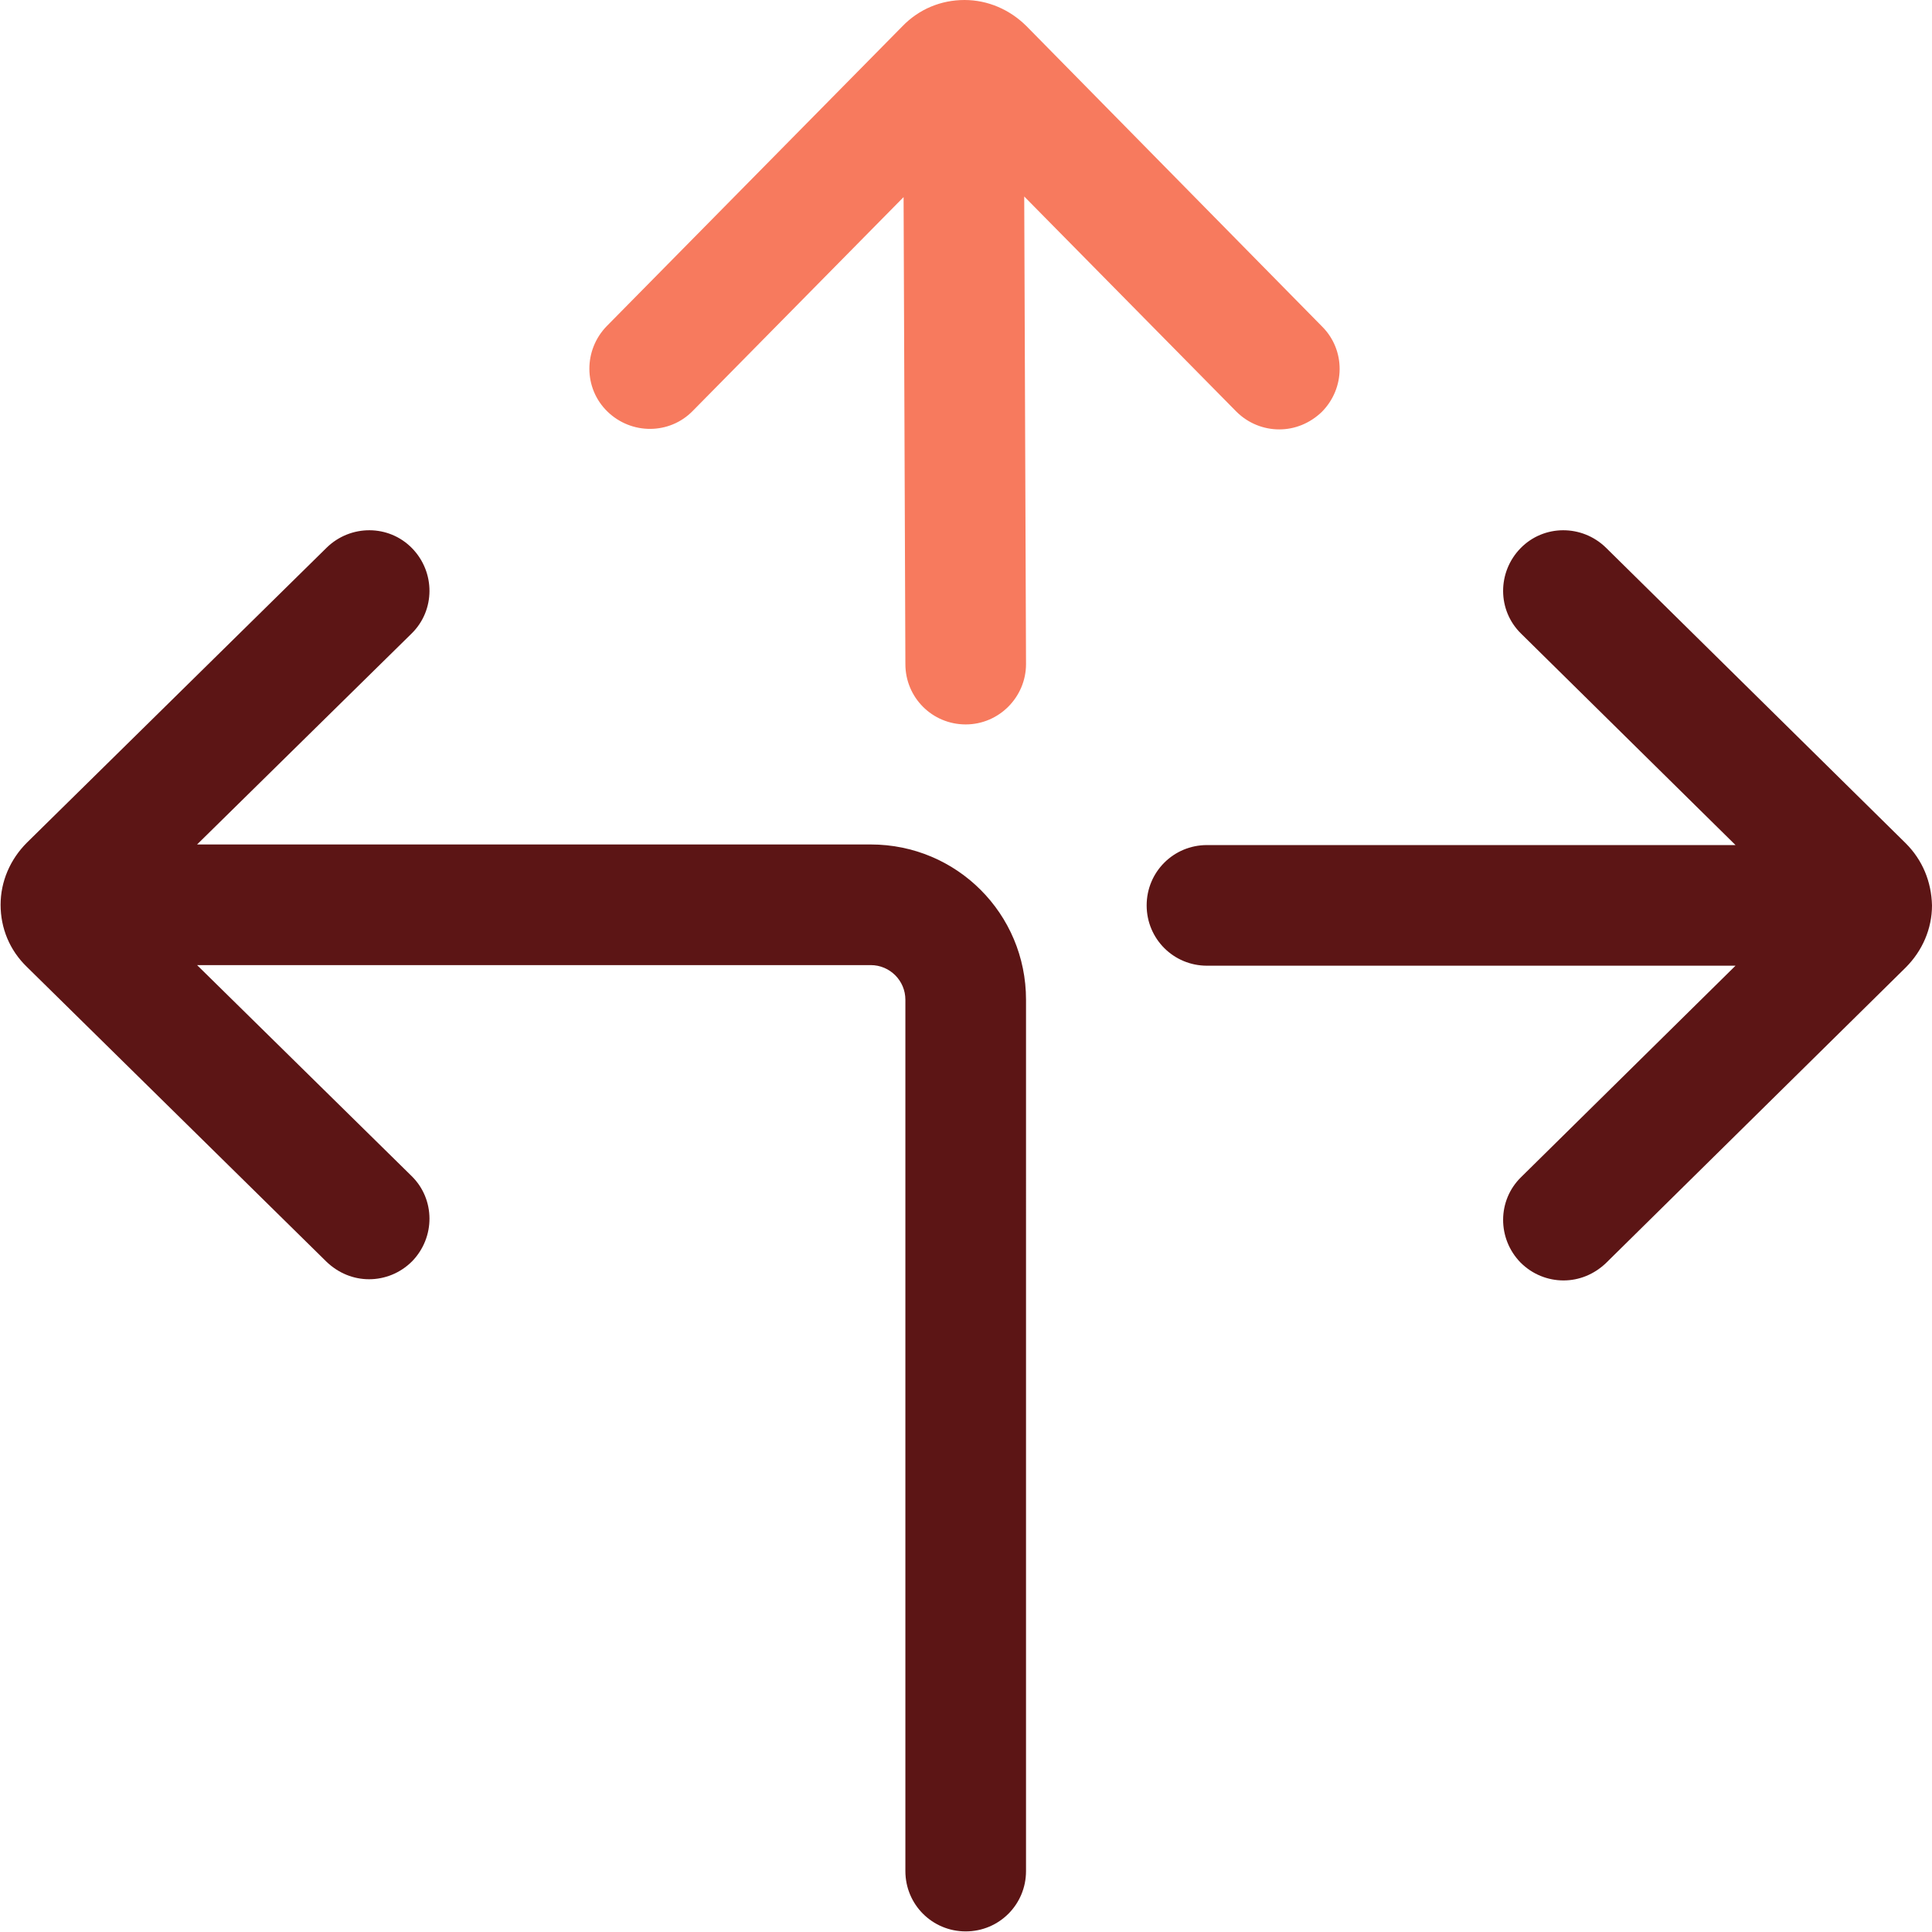
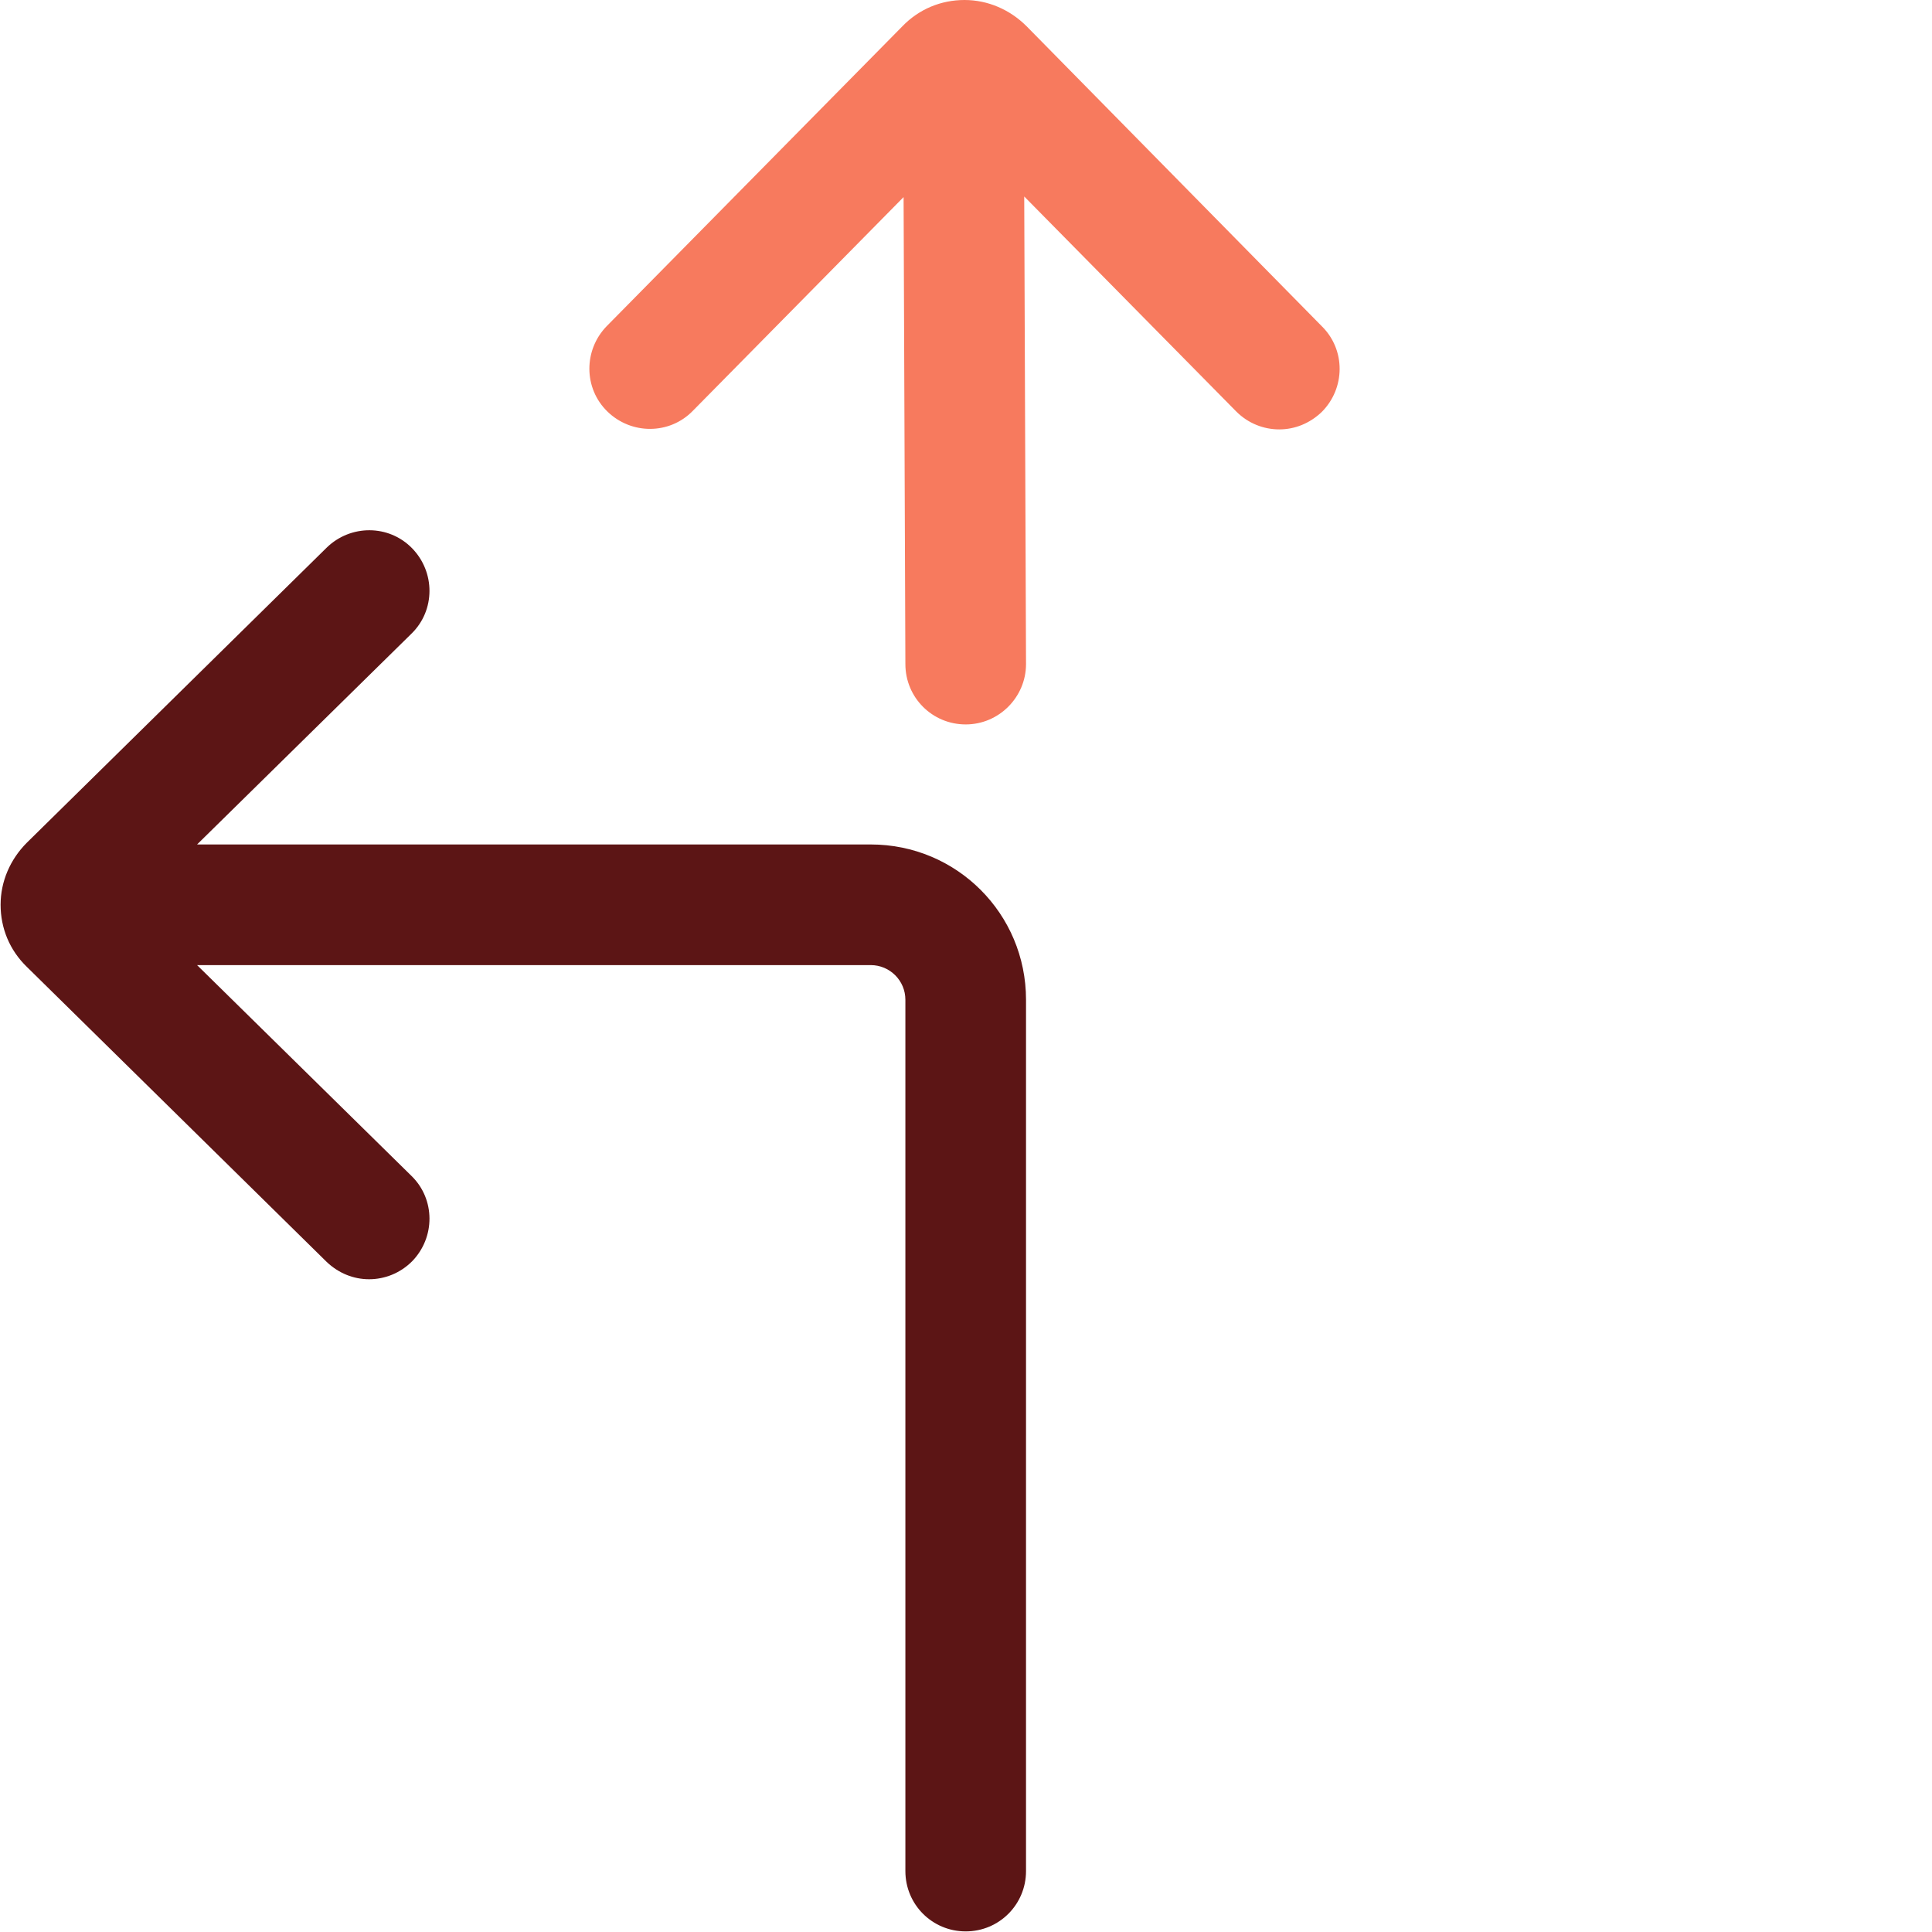
<svg xmlns="http://www.w3.org/2000/svg" version="1.1" id="Pay_Decision" x="0px" y="0px" viewBox="0 0 323.5 323.5" style="enable-background:new 0 0 323.5 323.5;" xml:space="preserve">
  <style type="text/css">
	.st0{fill:#F77A5E;}
	.st1{fill:#5C1515;}
</style>
-   <path class="st0" d="M221.4,54.7L171.9,4.4c-2.8-2.8-6.5-4.4-10.4-4.4c-3.9,0-7.6,1.5-10.4,4.4l-49.5,50.2c-3.9,4-3.9,10.4,0.1,14.3  c4,3.9,10.4,3.9,14.3-0.1L151.3,33l0.3,78.2c0,5.6,4.5,10.1,10.1,10.1c0,0,0,0,0,0c5.6,0,10.1-4.6,10.1-10.1l-0.3-78.3l35.5,36  c2,2,4.6,3,7.2,3c2.6,0,5.1-1,7.1-2.9C225.3,65,225.3,58.6,221.4,54.7z" />
-   <path class="st1" d="M319.1,141.2l-50.2-49.5c-4-3.9-10.4-3.9-14.3,0.1c-3.9,4-3.9,10.4,0.1,14.3l35.9,35.4l-88.5,0c0,0,0,0,0,0  c-5.6,0-10.1,4.5-10.1,10.1c0,5.6,4.5,10.1,10.1,10.1l88.5,0l-35.9,35.4c-4,3.9-4,10.3-0.1,14.3c2,2,4.6,3,7.2,3  c2.6,0,5.1-1,7.1-2.9l50.2-49.5c2.8-2.8,4.4-6.5,4.4-10.4C323.4,147.6,321.9,144,319.1,141.2z" />
+   <path class="st0" d="M221.4,54.7L171.9,4.4c-2.8-2.8-6.5-4.4-10.4-4.4c-3.9,0-7.6,1.5-10.4,4.4l-49.5,50.2c-3.9,4-3.9,10.4,0.1,14.3  c4,3.9,10.4,3.9,14.3-0.1L151.3,33l0.3,78.2c0,5.6,4.5,10.1,10.1,10.1c0,0,0,0,0,0c5.6,0,10.1-4.6,10.1-10.1l-0.3-78.3l35.5,36  c2,2,4.6,3,7.2,3c2.6,0,5.1-1,7.1-2.9C225.3,65,225.3,58.6,221.4,54.7" />
  <path class="st1" d="M145.8,141.4H33l35.9-35.3c4-3.9,4-10.3,0.1-14.3c-3.9-4-10.3-4-14.3-0.1L4.5,141.1c-2.8,2.8-4.4,6.5-4.4,10.4  s1.5,7.6,4.4,10.4l50.2,49.4c2,1.9,4.5,2.9,7.1,2.9c2.6,0,5.2-1,7.2-3c3.9-4,3.9-10.4-0.1-14.3L33,161.6h112.8  c3.2,0,5.8,2.6,5.8,5.8l0,145.9c0,5.6,4.5,10.1,10.1,10.1c5.6,0,10.1-4.5,10.1-10.1V167.4C171.8,153,160.2,141.4,145.8,141.4z" />
</svg>